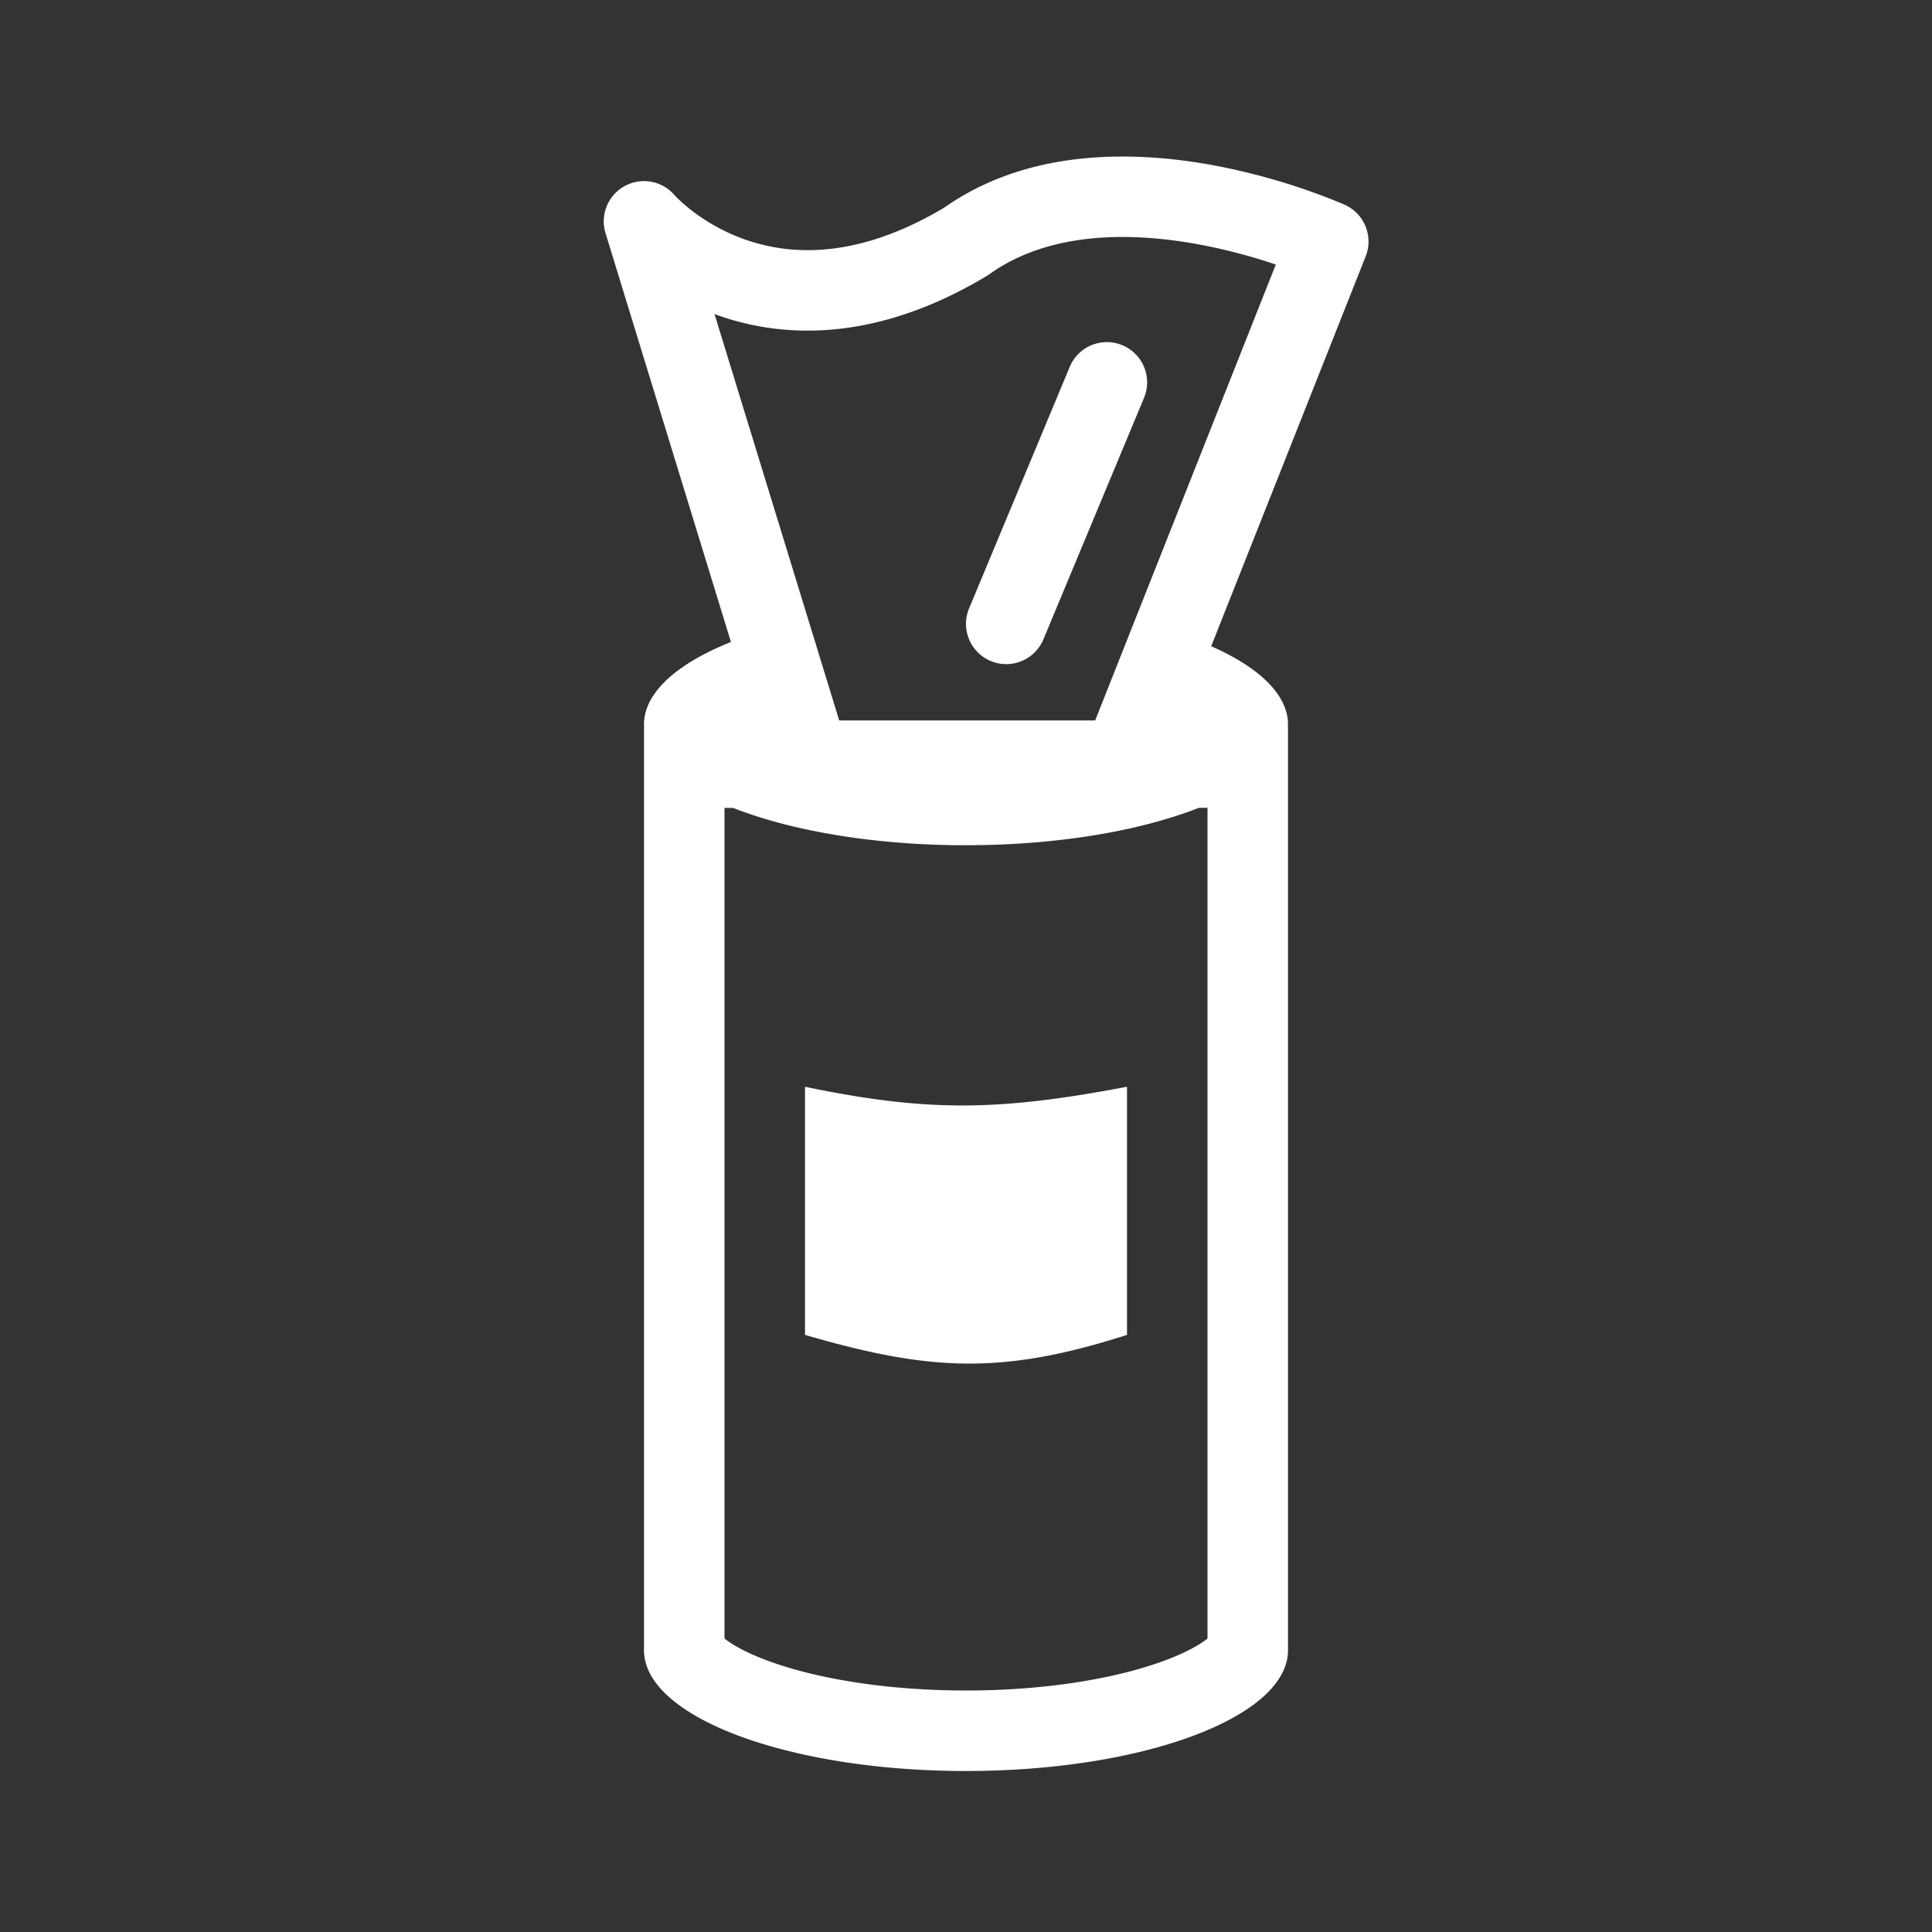
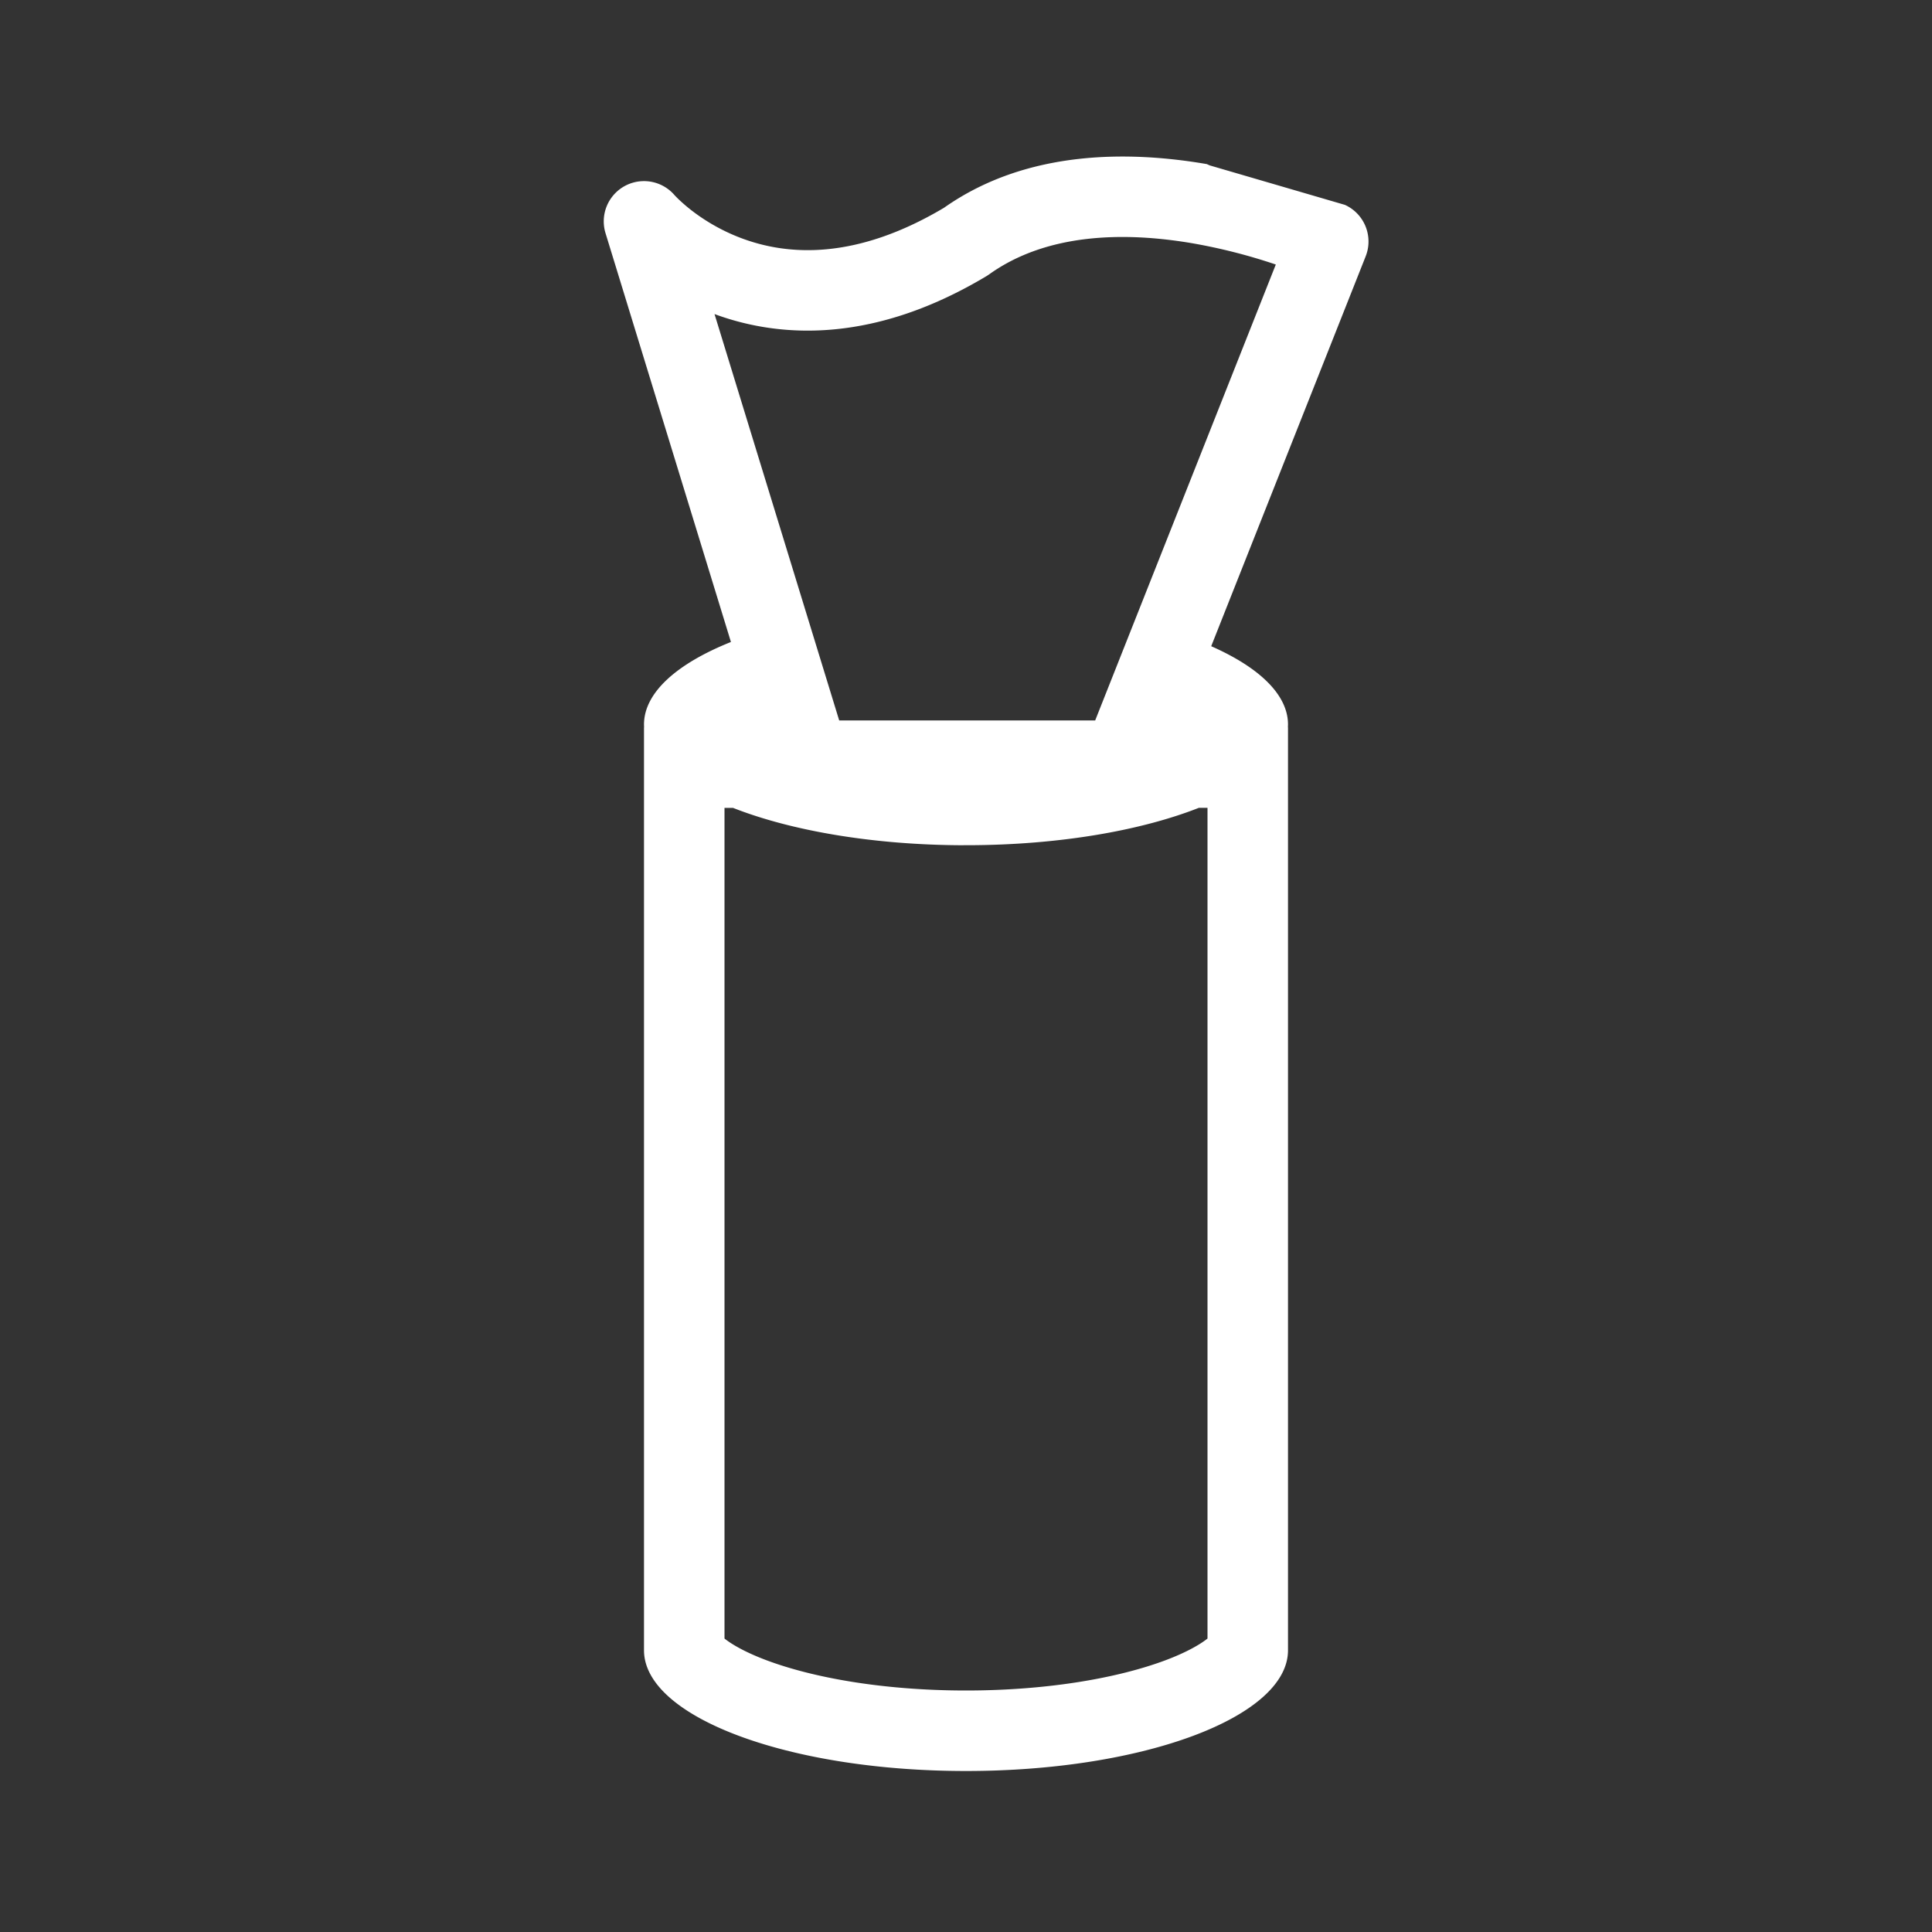
<svg xmlns="http://www.w3.org/2000/svg" width="128" height="128" viewBox="0 0 48 48">
  <rect x="0" y="0" width="48" height="48" fill="#333333" stroke="none" />
  <g fill="#ffffff">
-     <path d="M28 33.165V27c-3.205.61-4.969.63-8 0v6.165c3.094.9 4.881 1 8 0m-.115-24.588a1 1 0 0 1 .538 1.308l-2.5 6a1 1 0 0 1-1.846-.77l2.5-6a1 1 0 0 1 1.308-.538" />
-     <path fill-rule="evenodd" d="M33.414 5.09a1 1 0 0 1 .516 1.278l-3.838 9.687C31.282 16.58 32 17.258 32 18l-.002.072H32V41c0 1.657-3.582 3-8 3s-8-1.343-8-3V18.072h.002L16 18c0-.793.82-1.514 2.16-2.05L15.044 5.793a1 1 0 0 1 1.711-.949l.012.013q.02.022.071.073c.069.067.178.167.325.283c.296.231.736.516 1.304.722c1.088.396 2.762.55 4.987-.773c2.072-1.46 4.638-1.41 6.529-1.085a16 16 0 0 1 3.35.977l.056.025l.017.007l.005.002zM23.94 21c-2.252-.006-4.283-.361-5.727-.928H18v20.637c.172.138.504.337 1.045.54c1.17.439 2.922.751 4.955.751s3.784-.312 4.955-.751c.541-.203.873-.402 1.045-.54V20.07h-.214c-1.444.568-3.475.923-5.727.929h-.119m5.702-14.952c-1.725-.297-3.64-.25-5.062.766l-.066.044c-2.76 1.655-5.074 1.56-6.732.957l-.03-.011L20.85 17.9h6.359l4.488-11.328a14 14 0 0 0-2.055-.525M17.898 40.615l-.003-.004v.001z" clip-rule="evenodd" />
+     <path fill-rule="evenodd" d="M33.414 5.09a1 1 0 0 1 .516 1.278l-3.838 9.687C31.282 16.58 32 17.258 32 18l-.002.072H32V41c0 1.657-3.582 3-8 3s-8-1.343-8-3V18.072h.002L16 18c0-.793.82-1.514 2.16-2.05L15.044 5.793a1 1 0 0 1 1.711-.949l.012.013q.02.022.071.073c.069.067.178.167.325.283c.296.231.736.516 1.304.722c1.088.396 2.762.55 4.987-.773c2.072-1.46 4.638-1.41 6.529-1.085l.056.025l.017.007l.005.002zM23.94 21c-2.252-.006-4.283-.361-5.727-.928H18v20.637c.172.138.504.337 1.045.54c1.17.439 2.922.751 4.955.751s3.784-.312 4.955-.751c.541-.203.873-.402 1.045-.54V20.07h-.214c-1.444.568-3.475.923-5.727.929h-.119m5.702-14.952c-1.725-.297-3.64-.25-5.062.766l-.066.044c-2.76 1.655-5.074 1.56-6.732.957l-.03-.011L20.85 17.9h6.359l4.488-11.328a14 14 0 0 0-2.055-.525M17.898 40.615l-.003-.004v.001z" clip-rule="evenodd" />
  </g>
</svg>